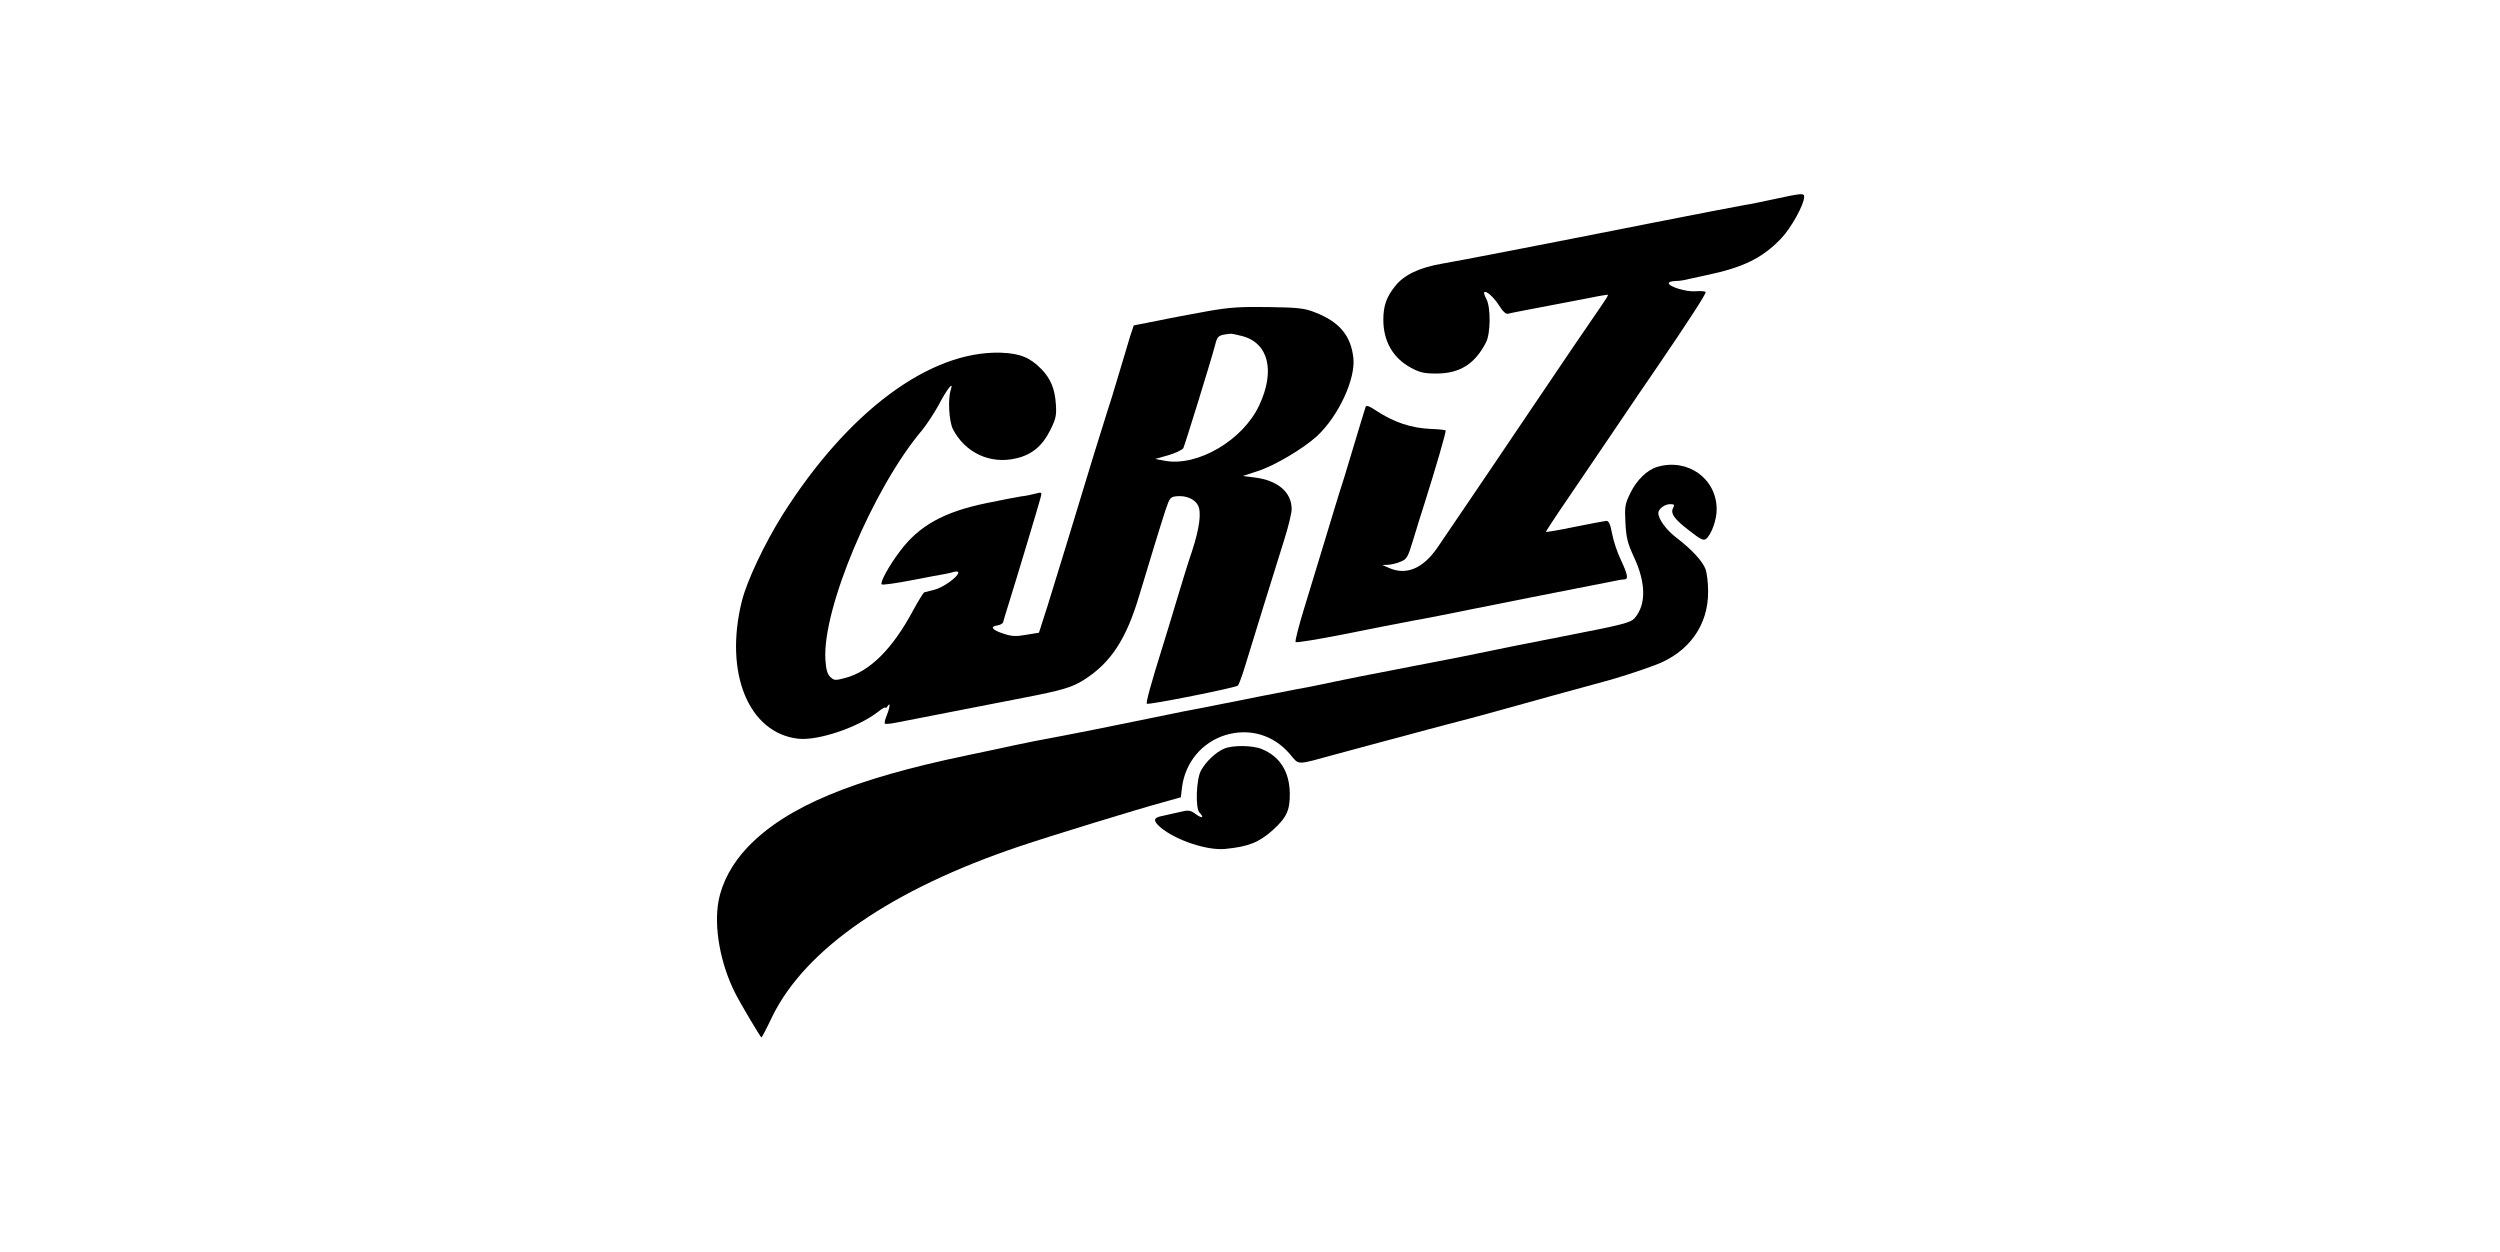
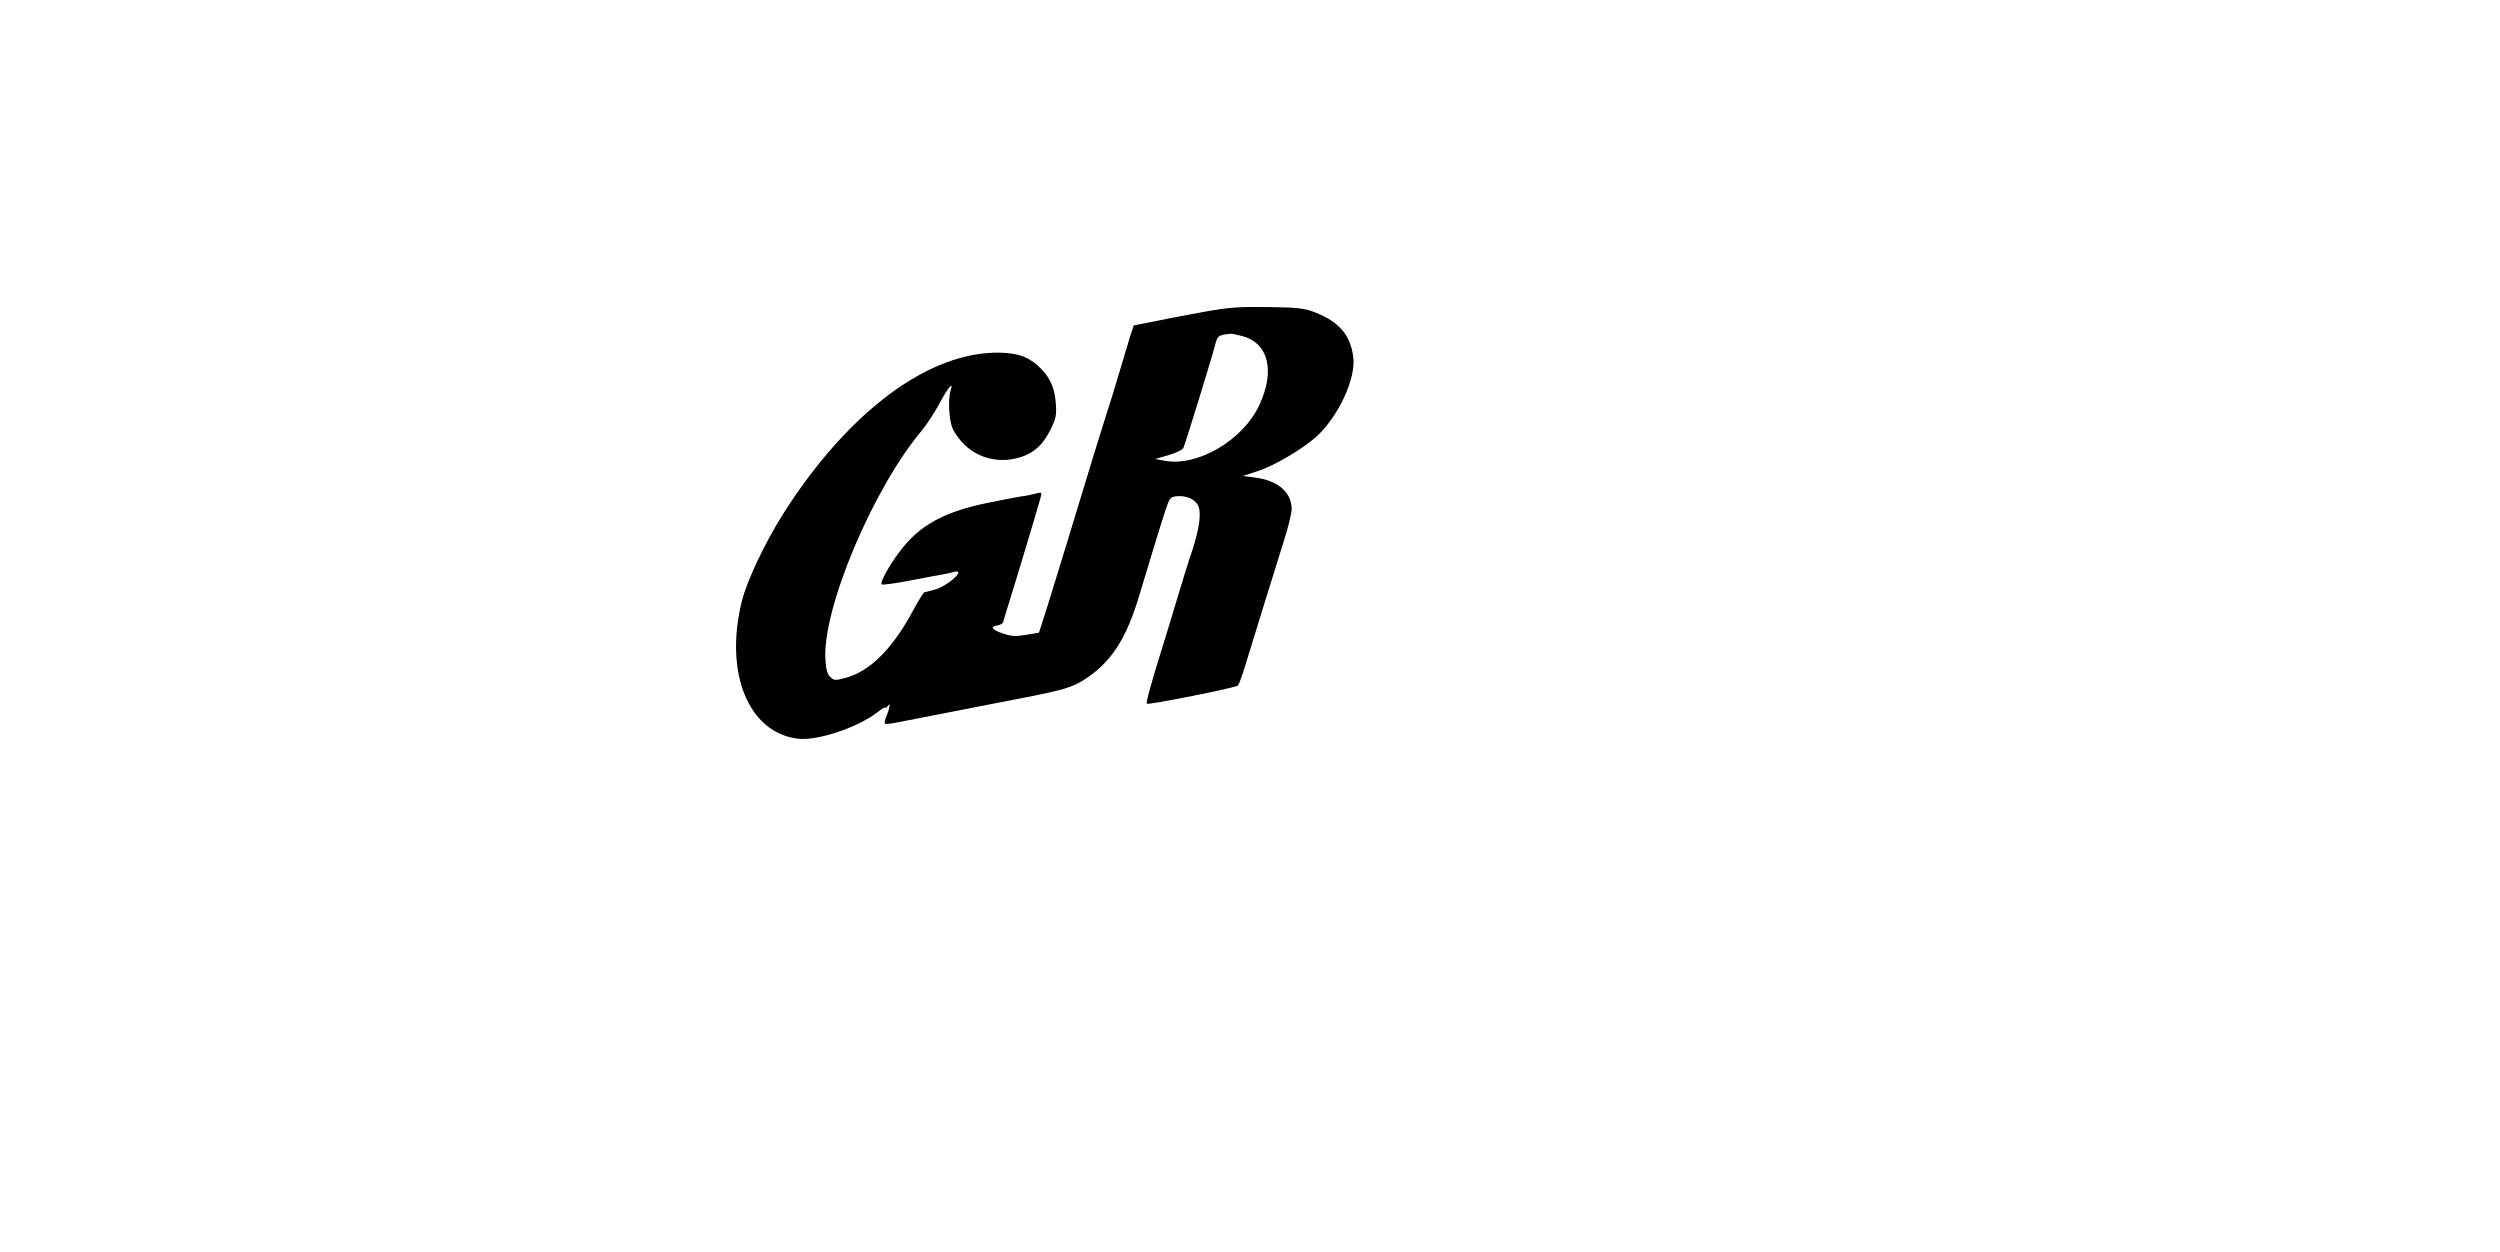
<svg xmlns="http://www.w3.org/2000/svg" version="1.0" width="1200" height="601" viewBox="0 0 1200 601" preserveAspectRatio="xMidYMid meet">
  <g transform="translate(0,601) scale(0.1,-0.1)" fill="#000000" stroke="none">
-     <path d="M8515 5054 c-60 -13 -123 -26 -140 -28 -55 -10 -238 -45 -445 -86 -545 -108 -923 -181 -1005 -195 -112 -19 -185 -54 -228 -108 -42 -52 -57 -95 -57 -162 0 -103 46 -183 132 -230 43 -23 63 -28 122 -28 113 0 186 46 239 150 22 42 23 167 2 207 -9 16 -13 31 -11 33 9 10 46 -23 72 -64 18 -29 33 -42 43 -39 9 3 81 17 161 32 80 15 183 35 230 44 47 10 86 16 88 15 2 -2 -12 -25 -31 -52 -48 -69 -178 -260 -372 -548 -92 -137 -214 -317 -269 -398 -56 -82 -121 -179 -146 -215 -69 -101 -151 -136 -235 -97 l-30 13 28 1 c15 1 42 7 60 15 30 12 35 21 61 107 16 52 38 126 51 164 57 181 108 355 104 359 -2 2 -33 6 -69 7 -97 4 -180 32 -268 90 -29 20 -44 25 -47 16 -5 -15 -33 -107 -75 -247 -17 -58 -40 -132 -51 -165 -10 -33 -42 -136 -70 -230 -28 -93 -73 -240 -99 -325 -26 -85 -45 -158 -41 -162 3 -4 107 13 229 37 123 25 272 54 330 65 59 10 184 35 277 54 130 26 567 113 713 141 9 2 23 4 30 4 19 1 15 23 -18 94 -17 35 -36 92 -42 126 -8 44 -16 61 -27 61 -9 -1 -78 -14 -153 -29 -76 -16 -138 -26 -138 -24 0 2 46 73 103 156 57 84 161 238 232 342 71 105 162 240 204 300 143 210 231 345 228 353 -1 4 -22 6 -47 4 -46 -4 -130 22 -130 39 0 5 12 9 28 10 15 0 34 2 42 4 8 2 58 13 110 24 178 37 271 83 360 177 48 50 110 163 110 199 0 19 -11 18 -145 -11z" />
    <path d="M5795 4516 c-71 -13 -180 -33 -241 -46 l-112 -22 -17 -51 c-9 -29 -34 -113 -56 -187 -22 -74 -46 -153 -54 -175 -7 -22 -36 -114 -64 -205 -93 -307 -181 -594 -222 -726 l-42 -131 -61 -10 c-50 -9 -70 -8 -111 6 -53 17 -65 34 -27 39 13 2 25 9 27 15 1 7 12 41 23 77 45 144 151 497 157 522 7 26 6 27 -27 18 -18 -5 -49 -11 -68 -13 -19 -3 -93 -17 -165 -32 -204 -42 -324 -108 -416 -232 -51 -67 -96 -149 -87 -158 3 -4 68 5 145 20 76 15 148 28 160 30 11 2 30 6 42 10 12 3 21 2 21 -3 0 -20 -71 -71 -112 -82 -24 -6 -47 -12 -51 -13 -5 -2 -29 -41 -54 -87 -99 -185 -208 -293 -325 -324 -49 -13 -54 -13 -73 5 -14 13 -20 36 -23 82 -16 243 229 824 464 1102 23 28 58 82 79 120 40 77 74 120 59 75 -15 -44 -9 -152 10 -190 59 -114 180 -170 304 -140 75 17 126 60 163 135 28 56 31 72 27 127 -5 72 -25 121 -70 167 -54 55 -103 75 -194 78 -341 10 -733 -281 -1047 -777 -87 -139 -171 -316 -196 -415 -86 -345 32 -634 271 -661 95 -10 285 54 381 128 20 16 37 26 37 21 0 -4 5 -1 10 7 15 23 12 -5 -4 -45 -8 -19 -12 -37 -8 -39 4 -2 28 0 52 5 56 11 388 76 610 119 191 37 234 50 292 86 130 82 204 196 266 404 46 153 106 350 126 410 20 61 24 65 55 68 44 4 85 -13 101 -43 18 -33 8 -110 -28 -220 -17 -49 -49 -153 -72 -230 -23 -77 -54 -180 -70 -230 -58 -186 -80 -268 -75 -273 7 -7 427 77 437 87 4 4 19 43 32 86 35 115 148 480 190 613 20 63 36 129 36 148 0 81 -66 138 -178 152 l-57 7 73 24 c81 26 220 109 284 168 103 96 186 275 174 376 -12 107 -68 173 -185 218 -48 19 -79 23 -221 25 -137 2 -187 -1 -295 -20z m167 -119 c127 -33 160 -167 82 -333 -78 -167 -295 -294 -451 -266 l-48 9 63 18 c35 10 67 26 72 34 8 17 131 414 152 493 12 47 14 49 73 56 6 1 31 -4 57 -11z" />
-     <path d="M7955 3769 c-48 -14 -99 -63 -129 -125 -26 -53 -28 -65 -24 -143 4 -73 10 -98 41 -165 58 -124 59 -228 4 -292 -20 -23 -49 -31 -347 -89 -179 -35 -345 -68 -370 -74 -25 -6 -187 -38 -360 -71 -173 -33 -333 -65 -355 -70 -22 -5 -112 -24 -200 -40 -88 -17 -236 -46 -330 -65 -93 -19 -183 -36 -200 -39 -16 -3 -129 -26 -250 -51 -121 -25 -267 -54 -325 -65 -155 -29 -158 -30 -235 -46 -38 -9 -142 -30 -230 -49 -554 -115 -870 -247 -1056 -441 -74 -78 -123 -168 -140 -259 -23 -124 8 -299 79 -440 24 -49 123 -215 127 -215 2 0 26 46 53 103 160 324 574 609 1187 815 142 48 575 181 691 212 l82 23 6 50 c16 119 96 214 209 249 115 34 229 1 308 -91 47 -55 25 -55 219 -2 63 17 167 45 230 62 63 17 156 41 205 55 50 13 142 38 205 54 63 17 138 37 165 45 52 15 437 121 490 135 54 14 169 51 238 77 163 60 258 192 256 356 0 40 -6 86 -12 104 -15 40 -67 96 -139 151 -50 38 -88 90 -88 120 0 19 31 42 56 42 21 0 23 -3 15 -18 -14 -26 5 -54 79 -110 52 -41 67 -48 79 -39 26 22 51 91 51 142 0 148 -139 247 -285 204z" />
-     <path d="M5875 2416 c-40 -17 -88 -63 -111 -106 -22 -42 -27 -181 -6 -201 24 -25 12 -29 -18 -7 -28 20 -34 21 -83 9 -28 -6 -64 -14 -80 -18 -42 -8 -43 -23 -6 -55 73 -61 222 -111 309 -103 112 11 163 31 230 91 66 60 82 95 81 175 -1 104 -47 177 -133 213 -45 19 -142 20 -183 2z" />
  </g>
</svg>